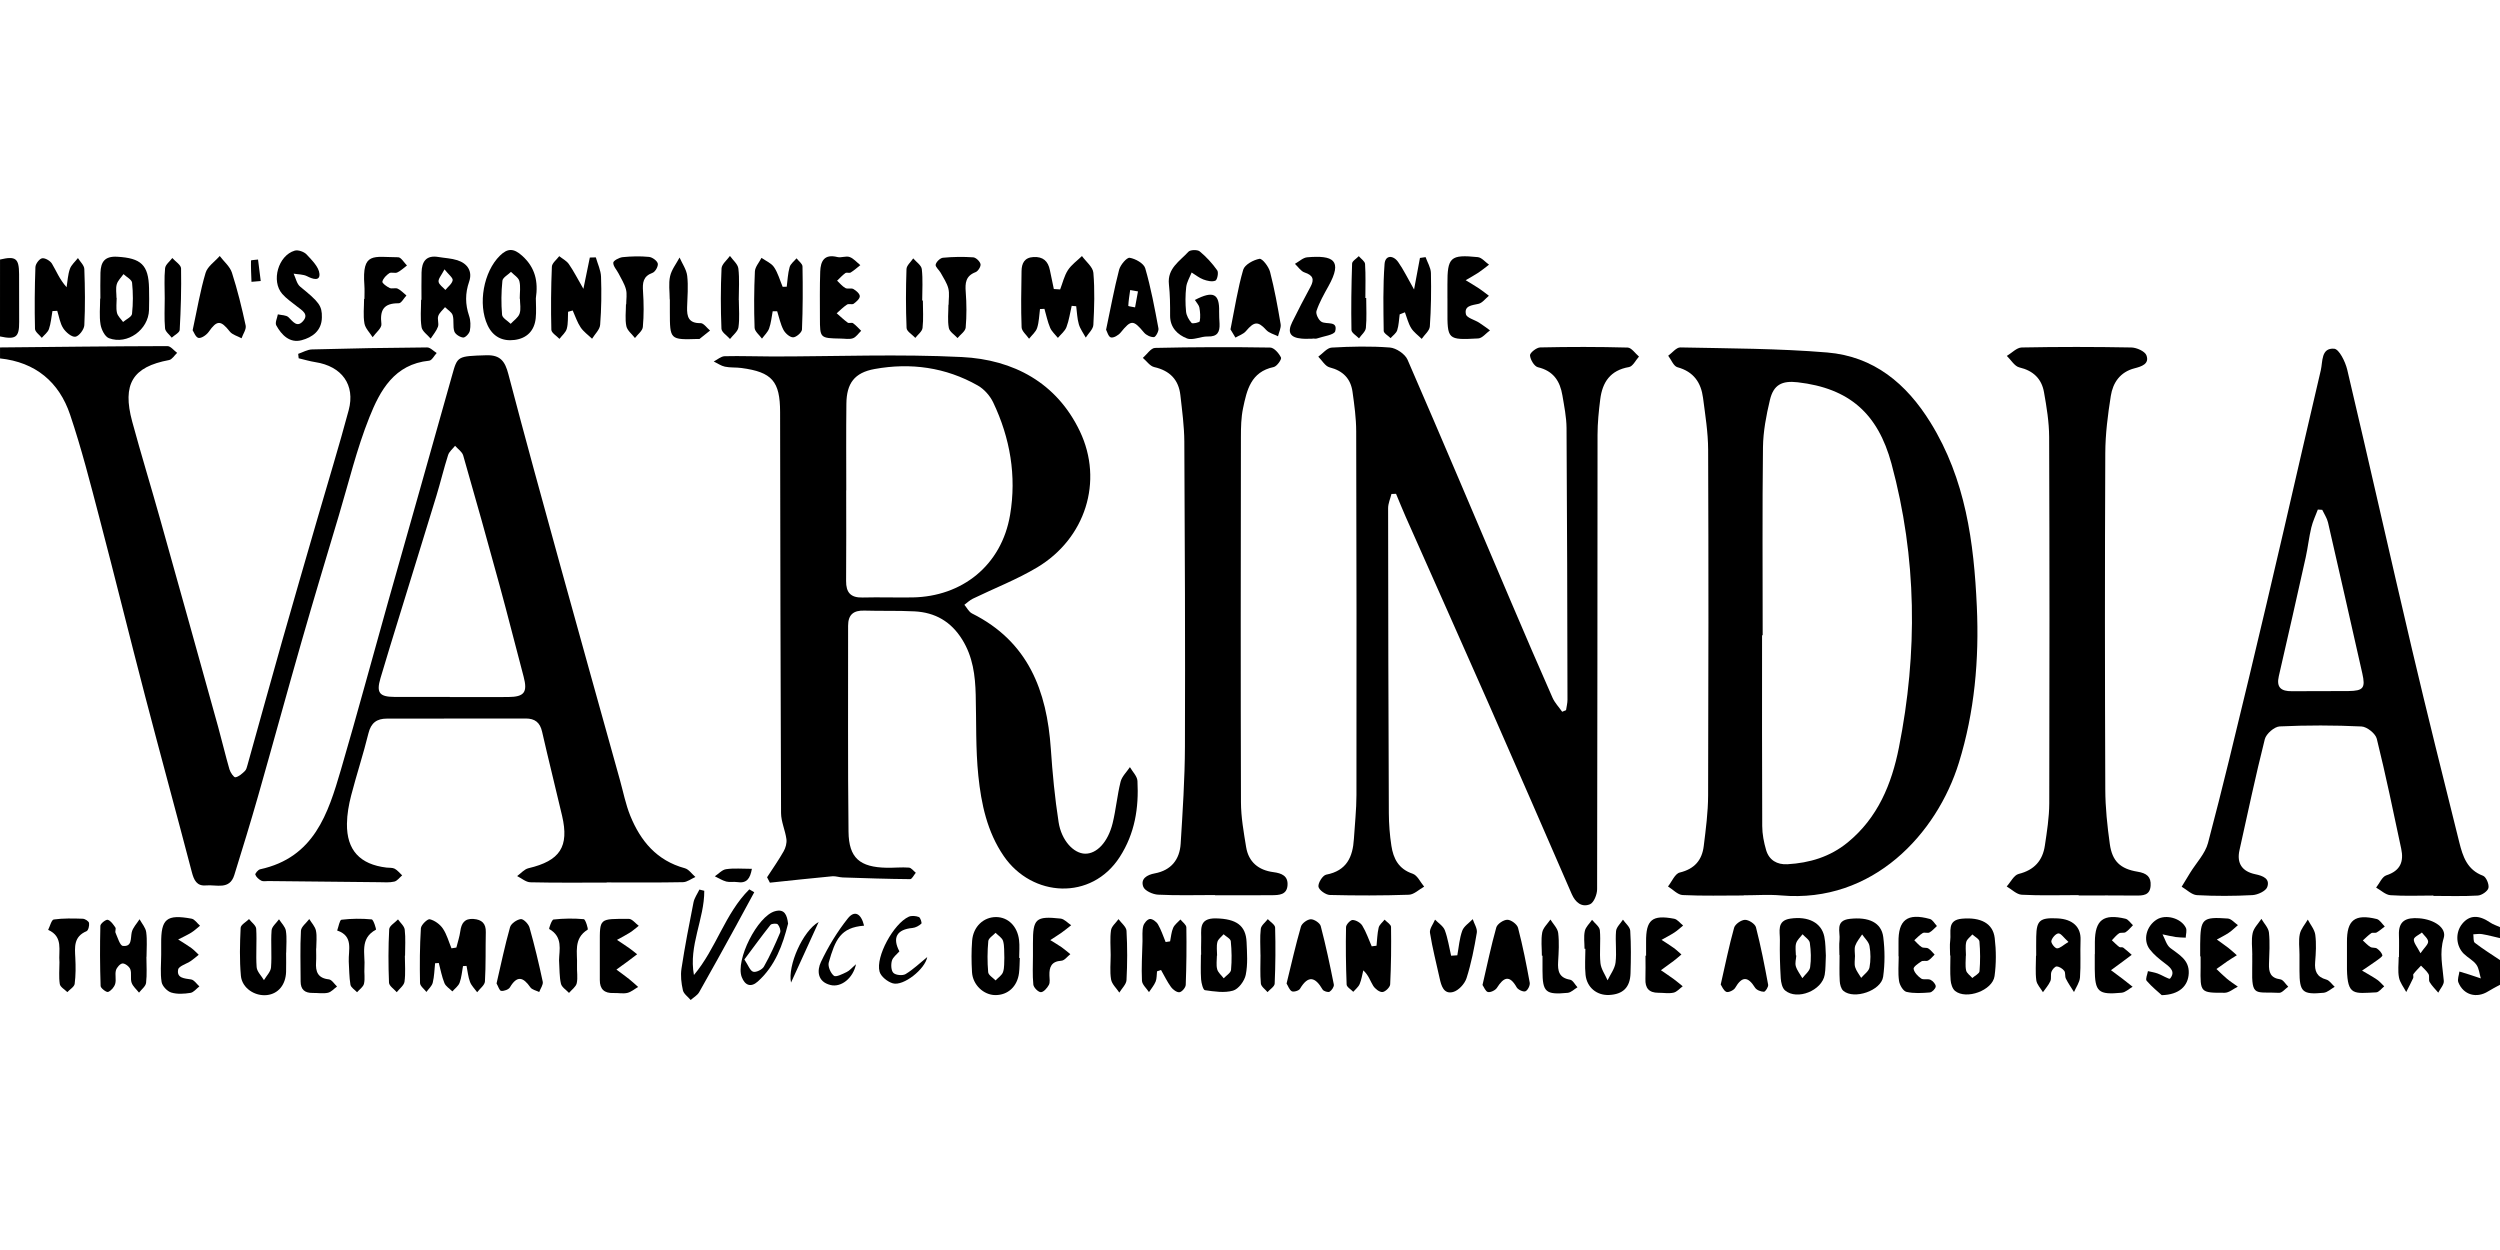
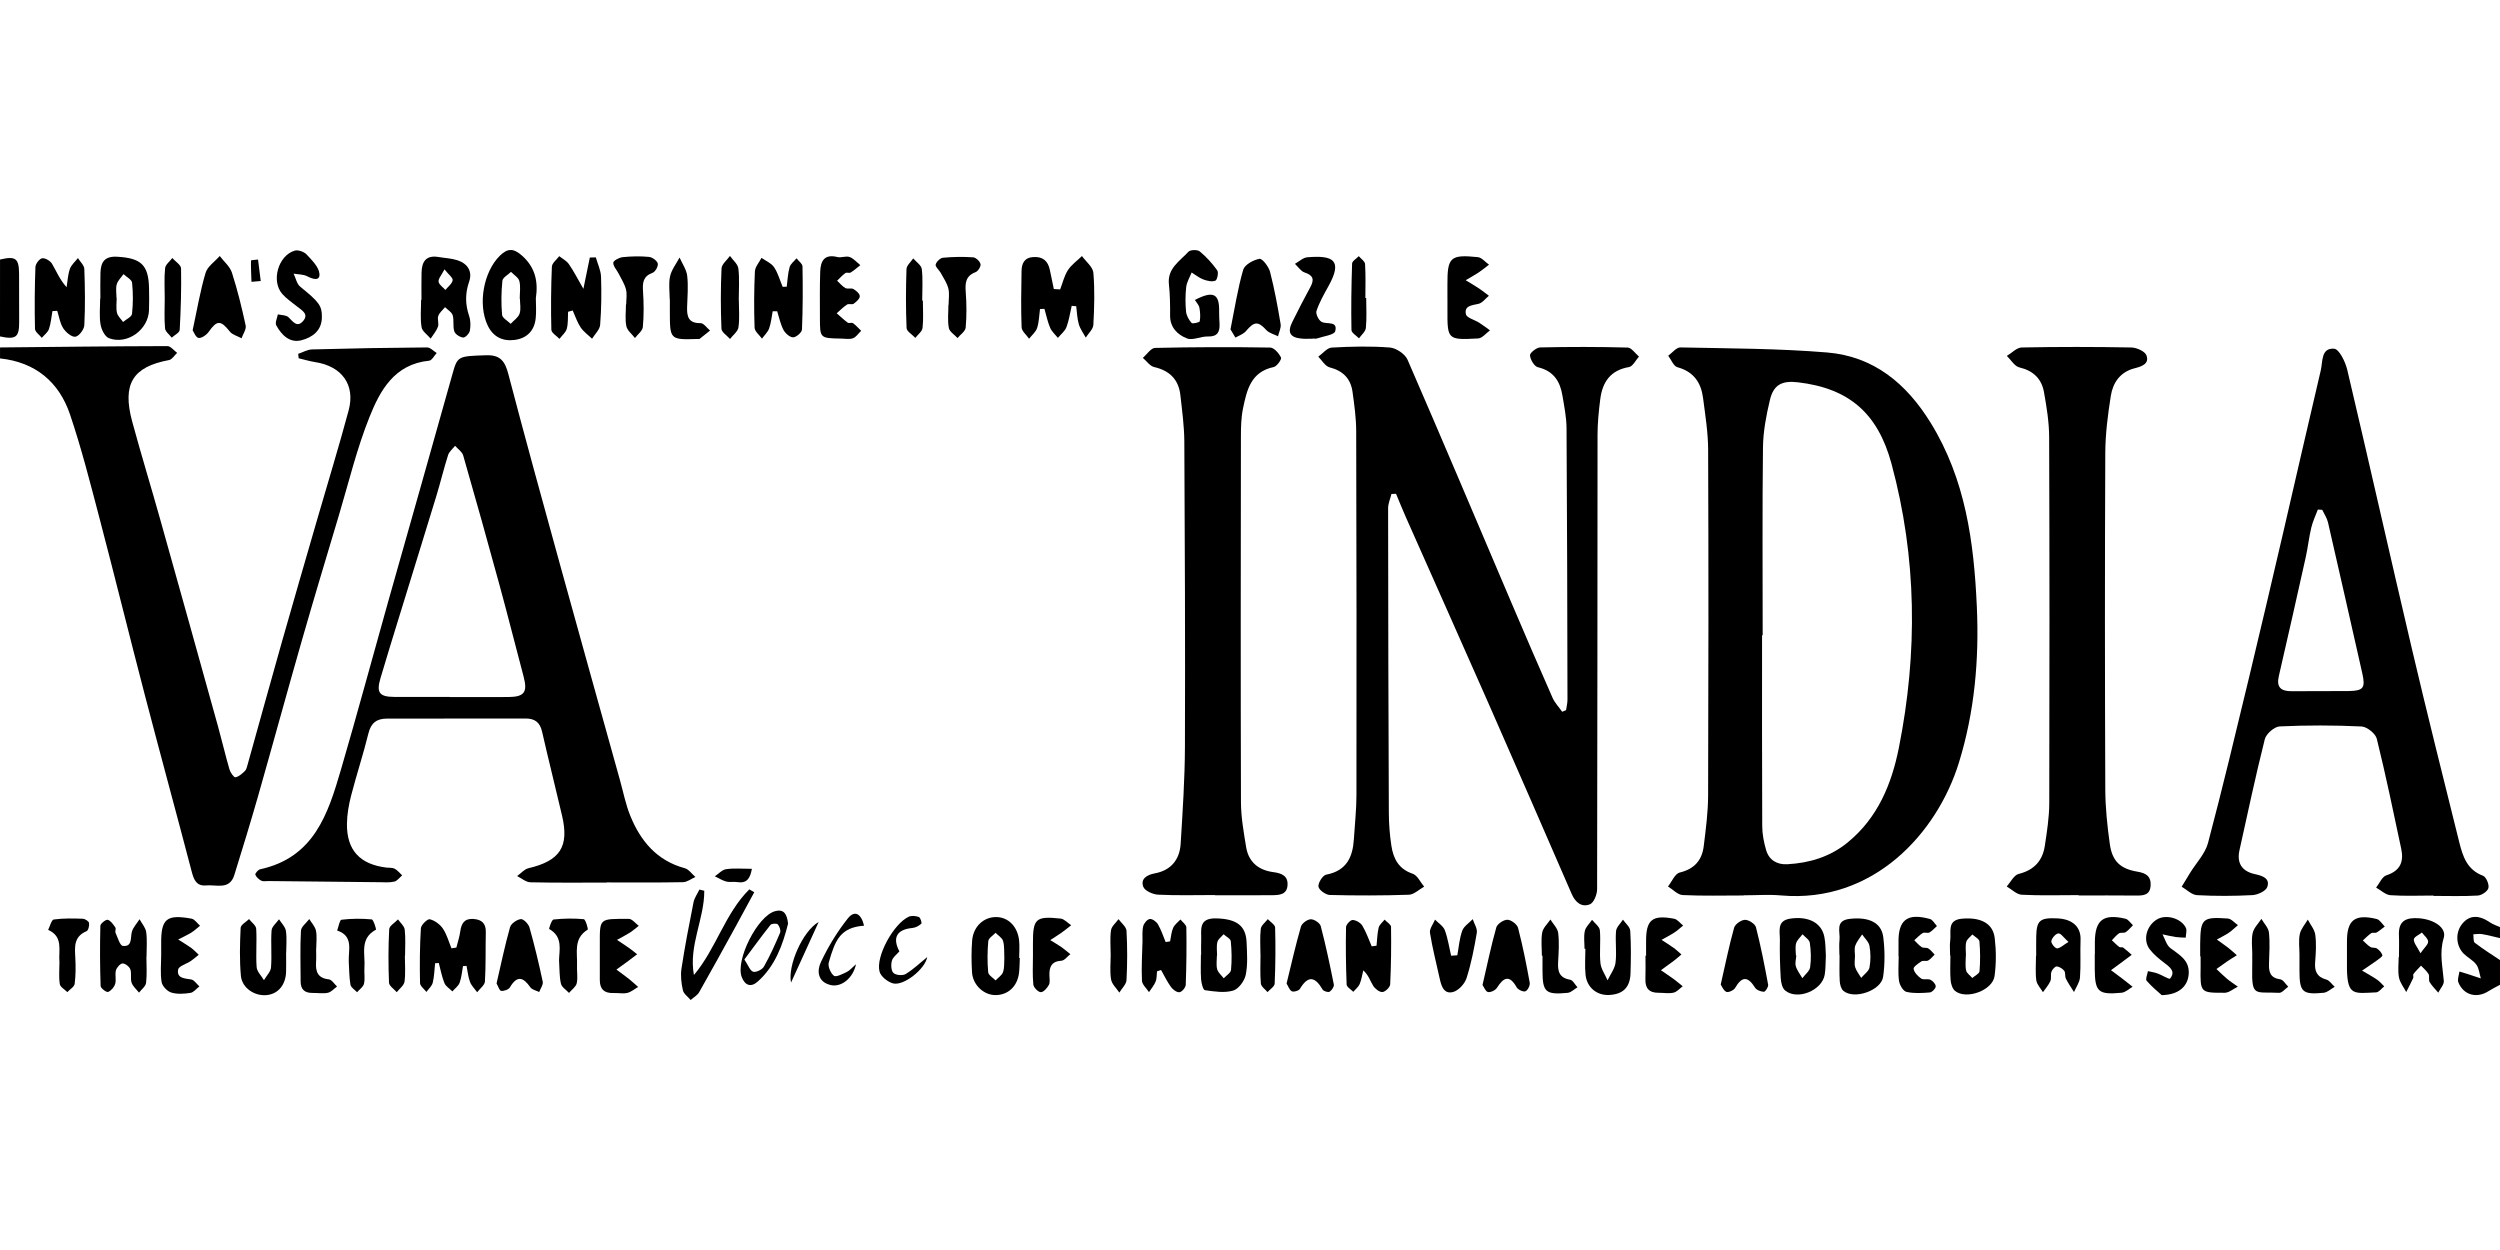
<svg xmlns="http://www.w3.org/2000/svg" fill="none" viewBox="0 0 200 100" height="100" width="200">
  <path fill="black" d="M0.002 27.796C4.466 27.752 8.929 27.699 13.393 27.688C13.653 27.688 13.913 28.042 14.171 28.229C13.957 28.426 13.768 28.758 13.526 28.804C10.615 29.347 9.76 30.712 10.577 33.73C11.286 36.345 12.084 38.938 12.815 41.547C14.371 47.081 15.913 52.619 17.453 58.157C17.766 59.284 18.031 60.427 18.357 61.55C18.431 61.801 18.706 62.203 18.831 62.183C19.106 62.139 19.366 61.895 19.588 61.684C19.711 61.568 19.755 61.359 19.804 61.185C20.722 57.909 21.622 54.627 22.551 51.355C23.488 48.047 24.453 44.746 25.408 41.443C26.239 38.569 27.122 35.705 27.895 32.815C28.439 30.782 27.342 29.299 25.226 28.971C24.777 28.901 24.337 28.767 23.893 28.662C23.88 28.543 23.866 28.426 23.855 28.308C24.224 28.185 24.591 27.963 24.962 27.954C28.028 27.87 31.097 27.816 34.166 27.794C34.422 27.791 34.679 28.084 34.935 28.24C34.735 28.453 34.553 28.833 34.333 28.855C31.542 29.134 30.404 31.246 29.553 33.376C28.537 35.914 27.897 38.602 27.11 41.228C26.115 44.557 25.111 47.885 24.153 51.225C22.962 55.377 21.828 59.541 20.644 63.695C20.042 65.807 19.395 67.906 18.744 70.005C18.366 71.222 17.304 70.756 16.486 70.833C15.74 70.904 15.515 70.409 15.346 69.765C14.115 65.055 12.829 60.361 11.6 55.654C10.362 50.909 9.191 46.147 7.946 41.404C7.222 38.644 6.517 35.87 5.606 33.169C4.731 30.571 2.851 28.976 0.002 28.673C0.002 28.383 0.002 28.09 0.002 27.796Z" />
  <path fill="black" d="M200 78.782C199.682 78.956 199.355 79.117 199.049 79.31C198.129 79.888 197.078 79.602 196.671 78.594C196.573 78.352 196.72 78.016 196.753 77.723C197.006 77.8 197.262 77.875 197.515 77.956C197.833 78.059 198.151 78.167 198.466 78.273C198.355 77.901 198.324 77.473 198.109 77.174C197.86 76.827 197.429 76.618 197.113 76.31C196.462 75.675 196.413 74.594 196.978 73.904C197.553 73.198 198.298 73.174 199.209 73.798C199.444 73.961 199.733 74.046 199.998 74.169C199.998 74.462 199.998 74.756 199.998 75.049C199.518 74.939 199.04 74.811 198.555 74.728C198.333 74.69 198.095 74.737 197.864 74.745C197.9 74.976 197.849 75.317 197.984 75.422C198.629 75.919 199.322 76.352 200 76.807C200 77.464 200 78.123 200 78.782Z" />
  <path fill="black" d="M0.002 20.763C1.258 20.469 1.52 20.664 1.527 21.928C1.533 23.203 1.524 24.477 1.533 25.75C1.542 26.98 1.271 27.189 0 26.915C0.002 24.866 0.002 22.816 0.002 20.763Z" />
-   <path fill="black" d="M61.366 70.181C61.813 69.491 62.288 68.816 62.693 68.102C62.853 67.82 62.955 67.44 62.913 67.128C62.819 66.427 62.488 65.739 62.484 65.045C62.437 54.353 62.426 43.661 62.408 32.971C62.404 30.503 61.771 29.769 59.32 29.44C58.882 29.38 58.424 29.424 57.995 29.334C57.682 29.268 57.397 29.062 57.1 28.919C57.391 28.772 57.68 28.503 57.973 28.497C59.266 28.464 60.564 28.519 61.857 28.519C66.888 28.517 71.931 28.312 76.951 28.563C81.086 28.769 84.541 30.624 86.39 34.503C88.299 38.507 86.828 43.09 82.97 45.395C81.339 46.369 79.539 47.063 77.822 47.898C77.577 48.017 77.373 48.219 77.15 48.384C77.353 48.619 77.506 48.949 77.764 49.078C82.266 51.327 83.748 55.267 84.066 59.904C84.199 61.867 84.386 63.831 84.688 65.772C84.917 67.251 85.899 68.278 86.806 68.295C87.735 68.313 88.635 67.381 89.01 65.858C89.279 64.763 89.375 63.627 89.648 62.535C89.755 62.113 90.135 61.757 90.393 61.37C90.604 61.739 90.977 62.098 90.997 62.478C91.11 64.627 90.795 66.671 89.579 68.559C87.319 72.073 82.573 71.796 80.299 68.484C78.968 66.543 78.499 64.306 78.266 62.054C78.046 59.913 78.113 57.744 78.057 55.586C78.017 54.036 77.833 52.542 76.977 51.164C76.082 49.724 74.813 48.993 73.157 48.909C71.828 48.841 70.493 48.889 69.159 48.848C68.282 48.819 67.848 49.169 67.848 50.061C67.857 55.553 67.817 61.045 67.882 66.537C67.906 68.647 68.788 69.381 70.942 69.42C71.533 69.431 72.128 69.365 72.715 69.409C72.908 69.425 73.082 69.677 73.264 69.82C73.113 69.998 72.959 70.335 72.811 70.332C71.013 70.317 69.215 70.255 67.419 70.196C67.139 70.187 66.855 70.077 66.582 70.102C64.917 70.258 63.255 70.44 61.591 70.614C61.517 70.466 61.442 70.324 61.366 70.181ZM67.702 39.224C67.7 39.224 67.697 39.224 67.695 39.224C67.695 41.641 67.711 44.059 67.688 46.476C67.68 47.393 68.044 47.826 69.006 47.801C70.34 47.766 71.673 47.815 73.006 47.793C76.942 47.729 80.122 45.257 80.808 41.184C81.33 38.081 80.815 35.046 79.455 32.193C79.202 31.662 78.733 31.13 78.222 30.84C75.653 29.383 72.857 28.998 69.968 29.521C68.353 29.813 67.726 30.668 67.711 32.303C67.684 34.609 67.702 36.916 67.702 39.224Z" />
  <path fill="black" d="M139.496 71.638C137.867 71.638 136.238 71.684 134.614 71.605C134.212 71.585 133.832 71.156 133.44 70.917C133.749 70.53 133.996 69.895 134.378 69.803C135.574 69.515 136.165 68.798 136.3 67.68C136.465 66.337 136.645 64.987 136.649 63.64C136.68 54.419 136.687 45.195 136.651 35.973C136.647 34.591 136.42 33.206 136.243 31.831C136.085 30.613 135.498 29.734 134.196 29.378C133.887 29.295 133.698 28.776 133.456 28.459C133.78 28.227 134.109 27.787 134.429 27.794C138.345 27.877 142.271 27.875 146.169 28.198C149.902 28.508 152.509 30.683 154.44 33.804C157.249 38.343 157.916 43.391 158.147 48.531C158.338 52.753 157.969 56.955 156.711 61.018C154.962 66.673 149.847 72.282 142.491 71.635C141.5 71.548 140.494 71.624 139.496 71.624C139.496 71.624 139.496 71.631 139.496 71.638ZM141.014 50.823C140.998 50.823 140.983 50.823 140.965 50.823C140.965 55.911 140.954 60.996 140.978 66.084C140.98 66.728 141.109 67.392 141.291 68.011C141.527 68.809 142.165 69.187 142.994 69.139C144.767 69.038 146.403 68.548 147.805 67.403C150.229 65.427 151.334 62.713 151.911 59.814C153.425 52.21 153.356 44.623 151.318 37.094C150.229 33.075 147.936 31.057 143.816 30.582C142.551 30.437 141.883 30.782 141.594 31.995C141.298 33.235 141.054 34.516 141.038 35.782C140.978 40.795 141.014 45.81 141.014 50.823Z" />
  <path fill="black" d="M125.283 56.814C125.323 56.537 125.398 56.258 125.398 55.981C125.383 48.733 125.372 41.483 125.323 34.235C125.316 33.365 125.136 32.492 124.992 31.629C124.803 30.499 124.278 29.673 123.032 29.378C122.743 29.31 122.423 28.769 122.4 28.429C122.387 28.227 122.92 27.8 123.216 27.794C125.547 27.743 127.88 27.741 130.212 27.805C130.52 27.813 130.816 28.273 131.118 28.526C130.854 28.816 130.627 29.312 130.32 29.365C128.816 29.622 128.192 30.585 128.02 31.939C127.9 32.881 127.805 33.833 127.803 34.78C127.789 46.898 127.8 59.019 127.769 71.137C127.769 71.556 127.509 72.216 127.194 72.343C126.534 72.611 126.027 72.189 125.738 71.523C123.52 66.418 121.3 61.315 119.058 56.221C116.874 51.261 114.658 46.316 112.463 41.362C112.192 40.749 111.943 40.125 111.683 39.505C111.561 39.51 111.438 39.514 111.316 39.518C111.223 39.899 111.049 40.277 111.049 40.657C111.054 48.784 111.072 56.913 111.107 65.04C111.112 65.917 111.178 66.801 111.312 67.667C111.469 68.682 111.881 69.519 113.012 69.897C113.392 70.025 113.629 70.574 113.932 70.932C113.525 71.156 113.125 71.563 112.712 71.579C110.605 71.651 108.494 71.651 106.387 71.598C106.058 71.59 105.51 71.196 105.476 70.93C105.438 70.627 105.818 70.025 106.098 69.972C107.741 69.658 108.223 68.554 108.312 67.113C108.383 65.946 108.516 64.777 108.516 63.61C108.527 53.907 108.525 44.204 108.496 34.501C108.494 33.446 108.347 32.387 108.201 31.341C108.054 30.295 107.445 29.662 106.37 29.389C106.016 29.299 105.761 28.831 105.463 28.534C105.818 28.279 106.165 27.829 106.534 27.807C108.083 27.719 109.647 27.682 111.189 27.802C111.694 27.842 112.403 28.319 112.601 28.772C115.405 35.218 118.134 41.694 120.889 48.16C121.98 50.72 123.078 53.276 124.203 55.821C124.383 56.227 124.714 56.568 124.974 56.94C125.078 56.898 125.18 56.856 125.283 56.814Z" />
  <path fill="black" d="M48.533 70.607C46.498 70.607 44.462 70.631 42.427 70.583C42.071 70.574 41.722 70.26 41.371 70.086C41.671 69.871 41.942 69.537 42.276 69.458C44.802 68.862 45.544 67.746 44.967 65.262C44.442 63.016 43.878 60.781 43.367 58.533C43.2 57.799 42.795 57.478 42.053 57.48C38.351 57.489 34.651 57.485 30.949 57.489C30.142 57.489 29.68 57.83 29.476 58.663C29.067 60.333 28.524 61.968 28.093 63.634C27.902 64.372 27.765 65.144 27.756 65.902C27.731 68.014 28.798 69.154 30.92 69.407C31.14 69.434 31.391 69.401 31.573 69.497C31.802 69.62 31.976 69.847 32.173 70.029C31.965 70.203 31.78 70.473 31.544 70.528C31.158 70.618 30.736 70.581 30.331 70.576C27.371 70.548 24.411 70.515 21.451 70.484C21.267 70.482 21.051 70.532 20.905 70.456C20.707 70.352 20.5 70.17 20.427 69.974C20.393 69.884 20.647 69.579 20.809 69.543C25.133 68.605 26.244 65.097 27.273 61.579C28.58 57.118 29.785 52.628 31.047 48.153C32.753 42.099 34.487 36.048 36.178 29.989C36.598 28.488 36.589 28.493 38.907 28.42C40.042 28.385 40.404 28.921 40.667 29.923C42.011 35.057 43.424 40.173 44.835 45.29C46.411 51.002 48.009 56.707 49.598 62.414C49.862 63.366 50.053 64.348 50.422 65.26C51.242 67.275 52.538 68.847 54.784 69.458C55.109 69.546 55.351 69.919 55.633 70.159C55.302 70.304 54.973 70.568 54.64 70.574C52.604 70.614 50.569 70.594 48.533 70.594C48.533 70.598 48.533 70.603 48.533 70.607ZM35.987 55.753C35.987 55.757 35.987 55.76 35.987 55.764C37.542 55.764 39.098 55.773 40.653 55.762C41.953 55.753 42.22 55.377 41.889 54.129C41.24 51.687 40.627 49.239 39.96 46.802C39.016 43.34 38.047 39.886 37.056 36.437C36.971 36.143 36.629 35.919 36.407 35.664C36.215 35.908 35.938 36.123 35.849 36.4C35.504 37.481 35.242 38.587 34.911 39.67C33.929 42.89 32.929 46.103 31.94 49.32C31.433 50.966 30.924 52.61 30.436 54.263C30.096 55.412 30.347 55.746 31.542 55.753C33.025 55.76 34.504 55.753 35.987 55.753Z" />
  <path fill="black" d="M194.674 71.644C193.527 71.644 192.374 71.697 191.234 71.616C190.841 71.587 190.47 71.22 190.09 71.007C190.358 70.669 190.565 70.137 190.91 70.025C192.041 69.658 192.316 68.921 192.096 67.893C191.47 64.957 190.865 62.016 190.143 59.102C190.041 58.685 189.358 58.14 188.923 58.118C186.743 58.014 184.554 58.012 182.374 58.113C181.95 58.133 181.292 58.707 181.185 59.133C180.443 62.076 179.819 65.049 179.159 68.012C178.921 69.078 179.379 69.719 180.427 69.939C181.032 70.064 181.621 70.293 181.379 70.965C181.263 71.288 180.616 71.587 180.194 71.609C178.719 71.688 177.232 71.693 175.756 71.612C175.336 71.587 174.941 71.174 174.534 70.937C174.761 70.565 174.985 70.192 175.212 69.823C175.699 69.031 176.412 68.297 176.641 67.438C177.803 63.051 178.856 58.634 179.919 54.221C180.87 50.272 181.792 46.314 182.714 42.356C183.701 38.112 184.661 33.864 185.663 29.624C185.827 28.934 185.674 27.816 186.732 27.897C187.13 27.928 187.627 28.939 187.778 29.574C189.536 37.02 191.207 44.485 192.958 51.933C194.174 57.1 195.465 62.252 196.747 67.403C197.023 68.508 197.367 69.585 198.641 70.06C198.892 70.154 199.141 70.741 199.076 71.036C199.021 71.295 198.538 71.627 198.227 71.644C197.047 71.715 195.861 71.673 194.674 71.673C194.674 71.666 194.674 71.655 194.674 71.644ZM185.779 40.786C185.661 40.78 185.545 40.773 185.427 40.765C185.247 41.246 185.021 41.714 184.903 42.209C184.716 42.989 184.632 43.793 184.459 44.578C183.752 47.751 183.039 50.925 182.305 54.094C182.096 54.999 182.492 55.305 183.341 55.296C184.856 55.283 186.374 55.3 187.89 55.283C189.074 55.269 189.245 55.03 188.987 53.883C188.074 49.854 187.17 45.822 186.241 41.797C186.159 41.446 185.936 41.123 185.779 40.786Z" />
  <path fill="black" d="M97.204 71.603C95.686 71.603 94.166 71.649 92.65 71.574C92.228 71.554 91.584 71.266 91.464 70.945C91.222 70.304 91.757 69.987 92.379 69.871C93.701 69.625 94.373 68.757 94.453 67.497C94.613 64.906 94.786 62.311 94.795 59.715C94.822 51.586 94.79 43.457 94.746 35.327C94.739 34.088 94.568 32.846 94.43 31.611C94.29 30.376 93.588 29.651 92.339 29.367C91.997 29.29 91.731 28.886 91.428 28.631C91.753 28.352 92.073 27.84 92.406 27.833C95.475 27.763 98.546 27.754 101.615 27.805C101.924 27.809 102.319 28.266 102.481 28.605C102.548 28.743 102.15 29.31 101.897 29.363C100.061 29.747 99.746 31.218 99.444 32.659C99.288 33.404 99.273 34.189 99.273 34.956C99.259 44.696 99.248 54.438 99.277 64.179C99.281 65.374 99.497 66.579 99.69 67.765C99.886 68.959 100.677 69.616 101.875 69.772C102.533 69.858 103.061 70.069 103.001 70.836C102.941 71.592 102.321 71.609 101.757 71.616C100.239 71.629 98.722 71.62 97.204 71.62C97.204 71.614 97.204 71.607 97.204 71.603Z" />
  <path fill="black" d="M166.289 71.609C164.772 71.609 163.252 71.658 161.741 71.579C161.327 71.557 160.936 71.148 160.536 70.917C160.852 70.57 161.112 70.009 161.492 69.915C162.745 69.605 163.412 68.845 163.589 67.649C163.756 66.53 163.936 65.399 163.941 64.273C163.965 54.5 163.965 44.727 163.932 34.954C163.927 33.756 163.729 32.55 163.518 31.367C163.329 30.306 162.667 29.655 161.547 29.392C161.163 29.301 160.878 28.791 160.547 28.473C160.945 28.238 161.336 27.807 161.738 27.798C164.661 27.741 167.587 27.743 170.509 27.798C170.929 27.807 171.587 28.099 171.712 28.42C171.978 29.115 171.32 29.321 170.763 29.464C169.607 29.761 169.032 30.618 168.865 31.671C168.625 33.182 168.429 34.721 168.423 36.248C168.383 45.217 168.389 54.184 168.423 63.153C168.427 64.61 168.583 66.076 168.785 67.522C168.976 68.895 169.623 69.51 171.009 69.737C171.723 69.853 172.103 70.137 172.049 70.864C171.994 71.633 171.445 71.651 170.847 71.644C169.329 71.627 167.814 71.638 166.296 71.638C166.289 71.627 166.289 71.618 166.289 71.609Z" />
  <path fill="black" d="M84.812 23.154C85.012 22.635 85.137 22.071 85.432 21.613C85.715 21.178 86.175 20.855 86.557 20.484C86.877 20.93 87.43 21.354 87.47 21.825C87.588 23.207 87.543 24.607 87.468 25.994C87.448 26.341 87.072 26.67 86.861 27.007C86.67 26.653 86.415 26.317 86.306 25.941C86.172 25.479 86.161 24.98 86.097 24.499C85.977 24.488 85.857 24.479 85.735 24.468C85.601 25.038 85.523 25.627 85.317 26.169C85.192 26.495 84.868 26.747 84.632 27.031C84.419 26.763 84.139 26.523 84.01 26.22C83.806 25.739 83.701 25.213 83.555 24.708C83.437 24.712 83.319 24.717 83.199 24.723C83.13 25.229 83.126 25.756 82.97 26.235C82.866 26.558 82.548 26.813 82.326 27.099C82.117 26.794 81.739 26.495 81.728 26.18C81.67 24.681 81.699 23.178 81.724 21.677C81.735 21.079 81.944 20.605 82.675 20.563C83.448 20.519 83.846 20.893 83.99 21.605C84.093 22.11 84.199 22.616 84.306 23.121C84.475 23.134 84.644 23.145 84.812 23.154Z" />
  <path fill="black" d="M34.807 77.06C34.751 77.578 34.744 78.11 34.62 78.613C34.553 78.886 34.289 79.11 34.113 79.356C33.935 79.119 33.607 78.884 33.602 78.642C33.573 77.183 33.58 75.717 33.671 74.26C33.689 73.989 34.207 73.495 34.382 73.539C34.778 73.638 35.2 73.945 35.431 74.288C35.747 74.756 35.898 75.334 36.118 75.866C36.249 75.846 36.378 75.827 36.509 75.805C36.618 75.37 36.764 74.941 36.824 74.499C36.911 73.864 37.16 73.464 37.88 73.517C38.544 73.565 38.882 73.877 38.864 74.57C38.835 75.886 38.873 77.202 38.795 78.514C38.778 78.813 38.391 79.09 38.173 79.378C37.978 79.106 37.715 78.857 37.602 78.556C37.449 78.15 37.411 77.701 37.324 77.273C37.229 77.277 37.135 77.284 37.04 77.288C36.955 77.734 36.924 78.198 36.769 78.618C36.671 78.884 36.389 79.084 36.189 79.312C35.971 79.092 35.664 78.91 35.555 78.648C35.347 78.136 35.247 77.578 35.104 77.04C35.007 77.049 34.907 77.053 34.807 77.06Z" />
  <path fill="black" d="M47.666 20.59C47.812 21.108 48.066 21.622 48.083 22.143C48.128 23.422 48.112 24.71 48.012 25.985C47.981 26.372 47.59 26.73 47.366 27.099C47.055 26.798 46.681 26.537 46.448 26.187C46.175 25.778 46.021 25.291 45.817 24.838C45.692 24.873 45.57 24.908 45.446 24.943C45.419 25.396 45.461 25.869 45.343 26.297C45.261 26.598 44.959 26.842 44.755 27.11C44.528 26.868 44.115 26.631 44.108 26.383C44.066 24.701 44.079 23.016 44.15 21.335C44.161 21.047 44.535 20.772 44.739 20.493C45.001 20.702 45.328 20.866 45.51 21.13C45.89 21.677 46.192 22.277 46.672 23.106C46.888 22.058 47.037 21.33 47.186 20.603C47.346 20.596 47.506 20.594 47.666 20.59Z" />
  <path fill="black" d="M4.195 24.886C4.108 25.367 4.073 25.864 3.917 26.321C3.826 26.589 3.541 26.794 3.344 27.027C3.153 26.787 2.804 26.55 2.799 26.304C2.761 24.66 2.773 23.016 2.833 21.372C2.841 21.115 3.141 20.708 3.366 20.664C3.599 20.618 4.017 20.862 4.157 21.095C4.508 21.677 4.748 22.328 5.328 22.979C5.408 22.488 5.428 21.979 5.59 21.515C5.704 21.19 6.013 20.932 6.235 20.645C6.413 20.937 6.735 21.225 6.746 21.524C6.801 23.022 6.821 24.523 6.746 26.02C6.728 26.359 6.313 26.904 6.026 26.939C5.728 26.976 5.264 26.578 5.055 26.255C4.797 25.855 4.73 25.334 4.579 24.866C4.45 24.875 4.324 24.882 4.195 24.886Z" />
  <path fill="black" d="M42.868 23.864C42.868 24.37 42.915 24.921 42.857 25.462C42.752 26.457 42.152 27.071 41.159 27.196C40.188 27.319 39.432 26.93 39.006 26.018C38.215 24.326 38.684 21.735 39.995 20.451C40.606 19.853 41.088 19.842 41.775 20.462C42.826 21.409 43.066 22.526 42.868 23.864ZM41.595 23.897C41.59 23.897 41.584 23.897 41.579 23.897C41.579 23.425 41.661 22.93 41.548 22.486C41.477 22.203 41.112 21.992 40.879 21.748C40.639 21.985 40.219 22.203 40.192 22.462C40.099 23.363 40.088 24.282 40.166 25.185C40.188 25.442 40.615 25.666 40.855 25.906C41.101 25.638 41.457 25.407 41.566 25.093C41.69 24.73 41.595 24.297 41.595 23.897Z" />
  <path fill="black" d="M62.938 22.939C63.009 22.416 63.026 21.877 63.169 21.372C63.242 21.106 63.531 20.899 63.722 20.666C63.889 20.884 64.198 21.099 64.2 21.319C64.231 23 64.229 24.684 64.158 26.363C64.149 26.596 63.695 26.987 63.449 26.987C63.182 26.987 62.82 26.662 62.675 26.387C62.435 25.93 62.335 25.403 62.175 24.904C62.055 24.904 61.935 24.901 61.815 24.901C61.727 25.363 61.687 25.84 61.529 26.277C61.422 26.576 61.153 26.82 60.958 27.09C60.751 26.8 60.378 26.515 60.367 26.216C60.313 24.717 60.322 23.214 60.391 21.717C60.409 21.348 60.735 20.992 60.92 20.629C61.262 20.871 61.704 21.049 61.922 21.372C62.238 21.84 62.389 22.416 62.611 22.943C62.722 22.941 62.831 22.941 62.938 22.939Z" />
-   <path fill="black" d="M111.974 25.15C111.914 25.574 111.907 26.016 111.776 26.42C111.698 26.66 111.432 26.84 111.247 27.049C111.056 26.855 110.698 26.664 110.696 26.471C110.672 24.686 110.632 22.895 110.765 21.119C110.821 20.398 111.452 20.394 111.854 20.963C112.289 21.581 112.618 22.271 113.125 23.161C113.309 22.172 113.454 21.405 113.596 20.636C113.747 20.614 113.898 20.592 114.047 20.57C114.196 20.994 114.465 21.416 114.474 21.842C114.505 23.266 114.487 24.695 114.387 26.114C114.363 26.459 113.963 26.778 113.736 27.11C113.449 26.824 113.098 26.578 112.892 26.244C112.658 25.864 112.554 25.407 112.394 24.983C112.256 25.038 112.114 25.095 111.974 25.15Z" />
  <path fill="black" d="M33.719 23.985C33.719 23.255 33.706 22.526 33.724 21.798C33.744 20.935 34.084 20.39 35.084 20.561C35.586 20.647 36.108 20.664 36.588 20.818C37.413 21.082 37.812 21.719 37.532 22.528C37.206 23.469 37.215 24.346 37.528 25.273C37.653 25.64 37.659 26.079 37.588 26.462C37.546 26.682 37.221 27.02 37.053 27.003C36.792 26.978 36.421 26.741 36.346 26.512C36.213 26.112 36.335 25.631 36.215 25.222C36.139 24.967 35.815 24.787 35.602 24.572C35.415 24.805 35.155 25.011 35.062 25.275C34.97 25.534 35.128 25.88 35.037 26.137C34.915 26.479 34.655 26.774 34.453 27.088C34.199 26.785 33.777 26.506 33.724 26.17C33.61 25.457 33.688 24.717 33.688 23.987C33.697 23.985 33.708 23.985 33.719 23.985ZM35.559 21.548C35.315 22.023 35.055 22.297 35.086 22.535C35.117 22.774 35.437 22.976 35.63 23.196C35.837 22.941 36.164 22.704 36.213 22.422C36.246 22.227 35.893 21.97 35.559 21.548Z" />
  <path fill="black" d="M8.032 23.89C8.032 23.198 8.014 22.506 8.037 21.816C8.066 20.974 8.359 20.48 9.381 20.539C11.279 20.649 11.883 21.183 11.923 23.055C11.937 23.638 11.937 24.22 11.921 24.802C11.879 26.376 10.192 27.609 8.719 27.057C8.39 26.934 8.11 26.363 8.043 25.959C7.932 25.284 8.012 24.581 8.012 23.888C8.021 23.89 8.026 23.89 8.032 23.89ZM9.319 23.829C9.323 23.829 9.328 23.829 9.334 23.829C9.334 24.229 9.272 24.642 9.357 25.022C9.417 25.29 9.677 25.515 9.846 25.759C10.097 25.543 10.534 25.35 10.561 25.11C10.652 24.286 10.652 23.44 10.566 22.616C10.539 22.367 10.119 22.159 9.879 21.93C9.692 22.2 9.423 22.449 9.339 22.748C9.246 23.084 9.319 23.466 9.319 23.829Z" />
  <path fill="black" d="M95.591 23.998C97.064 23.225 97.566 23.502 97.53 24.921C97.522 25.249 97.55 25.576 97.564 25.904C97.59 26.548 97.408 26.943 96.628 26.919C96.068 26.901 95.424 27.253 94.962 27.075C94.217 26.787 93.604 26.209 93.608 25.253C93.613 24.416 93.604 23.572 93.513 22.739C93.375 21.467 94.388 20.891 95.077 20.137C95.224 19.977 95.797 19.961 95.977 20.111C96.506 20.548 96.984 21.069 97.379 21.629C97.502 21.803 97.382 22.392 97.23 22.453C96.964 22.563 96.568 22.469 96.266 22.357C95.93 22.231 95.639 21.99 95.331 21.799C95.179 22.185 94.944 22.563 94.897 22.961C94.822 23.609 94.822 24.277 94.884 24.926C94.915 25.247 95.108 25.59 95.328 25.836C95.406 25.924 95.964 25.792 95.979 25.704C96.044 25.348 96.015 24.965 95.951 24.605C95.917 24.414 95.742 24.244 95.591 23.998Z" />
  <path fill="black" d="M15.411 26.42C15.776 24.735 16.02 23.255 16.447 21.829C16.6 21.315 17.189 20.926 17.578 20.48C17.911 20.922 18.393 21.317 18.553 21.811C19 23.196 19.347 24.618 19.653 26.04C19.718 26.343 19.442 26.719 19.324 27.062C19.007 26.886 18.591 26.785 18.384 26.523C17.66 25.603 17.356 25.603 16.698 26.545C16.524 26.794 16.12 27.077 15.88 27.033C15.651 26.989 15.498 26.543 15.411 26.42Z" />
  <path fill="black" d="M110.123 75.657C110.174 75.172 110.181 74.677 110.294 74.207C110.352 73.972 110.603 73.783 110.767 73.572C110.947 73.765 111.281 73.959 111.283 74.154C111.305 75.686 111.29 77.22 111.214 78.75C111.203 78.978 110.825 79.347 110.596 79.363C110.354 79.38 110.005 79.103 109.854 78.862C109.616 78.486 109.505 78.033 109.063 77.629C108.97 77.996 108.919 78.38 108.772 78.725C108.672 78.96 108.436 79.141 108.261 79.345C108.076 79.152 107.736 78.963 107.73 78.76C107.67 77.231 107.652 75.697 107.683 74.165C107.687 73.961 108.036 73.592 108.212 73.598C108.483 73.609 108.845 73.82 108.987 74.055C109.299 74.57 109.494 75.152 109.736 75.706C109.863 75.69 109.992 75.673 110.123 75.657Z" />
  <path fill="black" d="M98.439 26.35C98.785 24.633 99.021 23.079 99.456 21.581C99.574 21.176 100.272 20.792 100.758 20.706C100.983 20.666 101.498 21.335 101.605 21.752C101.961 23.126 102.214 24.526 102.45 25.926C102.501 26.231 102.316 26.576 102.241 26.904C101.925 26.741 101.53 26.649 101.305 26.405C100.645 25.686 100.341 25.699 99.672 26.493C99.472 26.73 99.118 26.84 98.836 27.009C98.676 26.743 98.516 26.477 98.439 26.35Z" />
  <path fill="black" d="M92.562 77.706C92.528 77.983 92.551 78.279 92.451 78.528C92.328 78.829 92.102 79.09 91.919 79.369C91.722 79.066 91.373 78.772 91.357 78.459C91.306 77.404 91.375 76.345 91.4 75.286C91.408 74.886 91.362 74.468 91.46 74.088C91.517 73.857 91.784 73.543 91.986 73.519C92.188 73.495 92.515 73.737 92.637 73.948C92.893 74.389 93.053 74.888 93.251 75.363C93.371 75.345 93.491 75.326 93.608 75.308C93.684 74.945 93.706 74.558 93.853 74.227C93.966 73.969 94.235 73.778 94.435 73.559C94.602 73.769 94.906 73.978 94.908 74.194C94.933 75.725 94.917 77.26 94.859 78.789C94.851 79.004 94.557 79.352 94.359 79.378C94.153 79.407 93.833 79.171 93.684 78.967C93.375 78.541 93.146 78.059 92.884 77.6C92.775 77.635 92.668 77.671 92.562 77.706Z" />
-   <path fill="black" d="M88.487 26.378C88.852 24.651 89.134 23.1 89.529 21.579C89.629 21.192 90.143 20.585 90.376 20.623C90.838 20.698 91.507 21.076 91.618 21.46C92.076 23.036 92.374 24.658 92.676 26.273C92.716 26.491 92.456 26.961 92.318 26.97C92.054 26.983 91.696 26.814 91.521 26.603C90.661 25.572 90.492 25.57 89.654 26.601C89.478 26.818 89.09 27.049 88.872 26.994C88.669 26.943 88.565 26.517 88.487 26.378ZM91.038 23.313C90.829 23.275 90.623 23.24 90.414 23.203C90.354 23.627 90.285 24.049 90.263 24.473C90.261 24.502 90.616 24.55 90.805 24.59C90.883 24.165 90.961 23.739 91.038 23.313Z" />
  <path fill="black" d="M96.092 76.374C96.092 76.009 96.076 75.642 96.094 75.277C96.134 74.448 95.81 73.433 97.299 73.471C98.894 73.51 99.67 74.031 99.727 75.371C99.763 76.246 99.832 77.149 99.658 77.993C99.558 78.479 99.081 79.125 98.643 79.25C97.95 79.45 97.138 79.321 96.394 79.215C96.247 79.195 96.11 78.655 96.087 78.347C96.041 77.692 96.074 77.031 96.074 76.374C96.079 76.374 96.085 76.374 96.092 76.374ZM97.367 76.448C97.363 76.448 97.356 76.448 97.352 76.448C97.352 76.813 97.283 77.196 97.374 77.538C97.445 77.807 97.716 78.024 97.898 78.264C98.103 78.04 98.461 77.831 98.483 77.589C98.552 76.831 98.538 76.057 98.463 75.299C98.443 75.097 98.087 74.925 97.887 74.741C97.714 74.945 97.45 75.128 97.392 75.358C97.305 75.703 97.367 76.084 97.367 76.448Z" />
  <path fill="black" d="M115.794 23.868C115.794 23.501 115.796 23.137 115.794 22.77C115.785 20.578 116.019 20.346 118.223 20.57C118.541 20.603 118.823 20.965 119.121 21.174C118.843 21.385 118.574 21.611 118.285 21.803C117.952 22.022 117.599 22.214 117.254 22.416C117.612 22.636 117.974 22.846 118.323 23.077C118.596 23.258 118.85 23.466 119.112 23.662C118.836 23.886 118.587 24.238 118.276 24.308C117.743 24.427 117.119 24.457 117.276 25.145C117.343 25.431 117.967 25.583 118.325 25.811C118.625 26.002 118.91 26.222 119.199 26.429C118.885 26.653 118.583 27.057 118.259 27.075C115.794 27.209 115.785 27.178 115.796 24.747C115.799 24.455 115.796 24.161 115.796 23.868C115.799 23.868 115.796 23.868 115.794 23.868Z" />
  <path fill="black" d="M25.75 25.392C25.739 26.462 24.977 26.994 24.123 27.218C23.179 27.468 22.521 26.798 22.101 26.027C21.988 25.816 22.177 25.444 22.228 25.148C22.519 25.218 22.897 25.2 23.081 25.381C23.437 25.726 23.761 26.227 24.232 25.701C24.75 25.128 24.143 24.822 23.748 24.506C23.348 24.185 22.912 23.893 22.579 23.512C21.677 22.482 22.257 20.438 23.579 20.051C23.85 19.972 24.328 20.141 24.53 20.359C24.957 20.818 25.514 21.365 25.557 21.91C25.601 22.51 25.023 22.334 24.574 22.102C24.261 21.939 23.854 21.956 23.49 21.893C23.659 22.244 23.739 22.706 24.014 22.932C25.523 24.159 25.77 24.457 25.75 25.392Z" />
  <path fill="black" d="M11.713 76.547C11.713 77.242 11.769 77.943 11.686 78.629C11.653 78.908 11.32 79.151 11.122 79.411C10.918 79.149 10.631 78.914 10.529 78.618C10.415 78.286 10.544 77.873 10.426 77.545C10.349 77.33 10.015 77.068 9.806 77.077C9.615 77.084 9.338 77.4 9.275 77.626C9.182 77.967 9.313 78.371 9.215 78.708C9.14 78.967 8.891 79.261 8.646 79.356C8.518 79.404 8.055 79.059 8.049 78.881C7.995 77.277 7.989 75.67 8.029 74.066C8.033 73.888 8.473 73.543 8.622 73.585C8.866 73.655 9.062 73.96 9.229 74.2C9.298 74.299 9.189 74.506 9.244 74.626C9.415 75.002 9.595 75.648 9.829 75.672C10.573 75.752 10.433 75.092 10.537 74.596C10.617 74.218 10.946 73.888 11.164 73.539C11.351 73.884 11.649 74.211 11.697 74.574C11.784 75.22 11.722 75.888 11.722 76.545C11.72 76.547 11.717 76.547 11.713 76.547Z" />
  <path fill="black" d="M81.585 76.638C81.565 77.04 81.57 77.444 81.521 77.842C81.387 78.923 80.63 79.615 79.621 79.607C78.687 79.598 77.821 78.787 77.761 77.778C77.712 76.941 77.705 76.095 77.77 75.257C77.856 74.132 78.683 73.361 79.69 73.365C80.647 73.37 81.396 74.097 81.525 75.211C81.581 75.679 81.534 76.161 81.534 76.635C81.55 76.638 81.567 76.638 81.585 76.638ZM80.347 76.624C80.321 76.141 80.365 75.688 80.247 75.282C80.174 75.027 79.854 74.84 79.645 74.624C79.441 74.844 79.085 75.051 79.063 75.288C78.987 76.112 78.983 76.952 79.054 77.776C79.074 78.011 79.439 78.218 79.645 78.435C79.852 78.213 80.159 78.022 80.245 77.758C80.367 77.391 80.323 76.972 80.347 76.624Z" />
  <path fill="black" d="M147.152 76.405C147.152 76.002 147.117 75.596 147.161 75.198C147.234 74.55 146.777 73.642 147.985 73.508C149.51 73.339 150.514 73.805 150.661 74.967C150.792 76.009 150.797 77.095 150.652 78.134C150.497 79.255 148.321 79.989 147.472 79.268C147.283 79.108 147.194 78.758 147.179 78.49C147.139 77.798 147.165 77.101 147.165 76.405C147.161 76.405 147.157 76.405 147.152 76.405ZM148.401 76.514C148.399 76.514 148.397 76.514 148.397 76.514C148.397 76.805 148.332 77.112 148.414 77.378C148.508 77.681 148.73 77.947 148.894 78.229C149.125 77.954 149.499 77.706 149.559 77.4C149.665 76.842 149.659 76.238 149.559 75.675C149.501 75.343 149.174 75.06 148.97 74.754C148.781 75.051 148.534 75.33 148.421 75.653C148.33 75.912 148.401 76.227 148.401 76.514Z" />
  <path fill="black" d="M156.009 76.444C156.009 76.044 155.964 75.638 156.017 75.244C156.111 74.556 155.729 73.603 156.96 73.495C158.462 73.363 159.437 73.866 159.577 75.042C159.697 76.044 159.702 77.088 159.564 78.088C159.404 79.24 157.297 79.998 156.406 79.275C156.189 79.099 156.073 78.71 156.049 78.409C155.995 77.758 156.033 77.099 156.033 76.444C156.024 76.444 156.015 76.444 156.009 76.444ZM157.277 76.44C157.273 76.44 157.269 76.44 157.266 76.44C157.266 76.84 157.206 77.251 157.289 77.633C157.337 77.859 157.613 78.04 157.786 78.24C157.986 78.059 158.346 77.892 158.362 77.699C158.426 76.908 158.424 76.108 158.355 75.317C158.337 75.115 157.986 74.941 157.789 74.756C157.62 74.956 157.355 75.132 157.3 75.359C157.215 75.699 157.277 76.077 157.277 76.44Z" />
  <path fill="black" d="M67.248 27.086C65.601 27.053 65.597 27.053 65.594 25.448C65.592 24.209 65.575 22.97 65.617 21.73C65.646 20.901 65.934 20.297 66.99 20.563C67.297 20.64 67.683 20.455 67.97 20.561C68.292 20.677 68.543 20.987 68.826 21.211C68.572 21.411 68.33 21.631 68.057 21.8C67.948 21.868 67.73 21.774 67.63 21.846C67.388 22.02 67.186 22.249 66.968 22.455C67.186 22.657 67.379 22.904 67.632 23.044C67.806 23.141 68.103 23.024 68.274 23.123C68.494 23.251 68.783 23.499 68.783 23.697C68.785 23.901 68.505 24.145 68.294 24.299C68.17 24.389 67.897 24.277 67.763 24.365C67.463 24.561 67.208 24.824 66.934 25.062C67.226 25.314 67.506 25.585 67.817 25.811C67.917 25.884 68.143 25.782 68.243 25.855C68.483 26.029 68.681 26.257 68.894 26.464C68.677 26.67 68.492 26.969 68.232 27.062C67.939 27.165 67.579 27.086 67.248 27.086Z" />
  <path fill="black" d="M191.918 76.558C191.918 75.974 191.938 75.391 191.914 74.809C191.865 73.657 192.494 73.383 193.527 73.462C194.714 73.552 195.749 74.213 195.498 75.038C195.131 76.235 195.414 77.33 195.505 78.475C195.529 78.774 195.218 79.099 195.06 79.413C194.825 79.132 194.554 78.873 194.369 78.563C194.269 78.391 194.382 78.097 194.282 77.925C194.136 77.67 193.887 77.473 193.68 77.251C193.476 77.473 193.258 77.684 193.076 77.921C193.022 77.991 193.098 78.15 193.056 78.242C192.882 78.62 192.687 78.989 192.498 79.363C192.296 78.976 191.996 78.609 191.918 78.2C191.816 77.67 191.894 77.11 191.894 76.563C191.902 76.558 191.909 76.558 191.918 76.558ZM193.638 76.26C193.958 75.798 194.262 75.552 194.251 75.326C194.238 75.077 193.931 74.844 193.751 74.602C193.522 74.785 193.118 74.956 193.107 75.152C193.091 75.431 193.362 75.725 193.638 76.26Z" />
  <path fill="black" d="M162.896 76.46C162.896 75.947 162.887 75.438 162.898 74.925C162.924 73.629 163.196 73.4 164.604 73.471C165.824 73.532 166.484 74.172 166.444 75.189C166.407 76.189 166.473 77.194 166.4 78.189C166.371 78.589 166.089 78.972 165.92 79.363C165.7 79.007 165.456 78.664 165.271 78.292C165.178 78.108 165.256 77.822 165.14 77.668C165.007 77.492 164.749 77.328 164.536 77.317C164.398 77.31 164.18 77.563 164.116 77.741C164.031 77.972 164.127 78.273 164.029 78.49C163.887 78.809 163.64 79.081 163.436 79.376C163.251 79.062 162.949 78.76 162.904 78.426C162.82 77.78 162.88 77.114 162.88 76.457C162.887 76.46 162.891 76.46 162.896 76.46ZM165.476 75.354C165.102 75.018 164.873 74.657 164.671 74.673C164.458 74.688 164.156 75.038 164.107 75.281C164.073 75.455 164.391 75.864 164.56 75.868C164.804 75.873 165.056 75.607 165.476 75.354Z" />
  <path fill="black" d="M146.069 76.444C146.037 77.033 146.057 77.514 145.977 77.978C145.762 79.244 143.777 80.048 142.809 79.237C142.575 79.044 142.482 78.6 142.46 78.264C142.398 77.246 142.371 76.222 142.391 75.202C142.404 74.525 142.109 73.651 143.233 73.488C144.66 73.279 145.715 73.816 145.944 74.925C146.055 75.457 146.037 76.013 146.069 76.444ZM143.671 76.435C143.682 76.435 143.695 76.435 143.706 76.435C143.686 76.725 143.589 77.04 143.666 77.301C143.766 77.64 144.009 77.936 144.189 78.253C144.406 77.963 144.766 77.692 144.811 77.38C144.902 76.741 144.877 76.068 144.786 75.427C144.751 75.176 144.406 74.969 144.204 74.741C144.026 74.978 143.771 75.194 143.691 75.46C143.602 75.761 143.671 76.108 143.671 76.435Z" />
  <path fill="black" d="M22.889 76.213C22.889 76.725 22.902 77.238 22.887 77.75C22.853 78.787 22.26 79.501 21.367 79.605C20.393 79.719 19.36 79.051 19.271 78.059C19.156 76.789 19.191 75.504 19.251 74.227C19.262 73.983 19.689 73.759 19.922 73.526C20.122 73.785 20.48 74.033 20.496 74.304C20.558 75.323 20.458 76.354 20.531 77.372C20.558 77.73 20.911 78.064 21.116 78.411C21.314 78.07 21.656 77.741 21.682 77.389C21.758 76.407 21.654 75.413 21.727 74.431C21.749 74.123 22.113 73.838 22.32 73.543C22.514 73.849 22.82 74.137 22.871 74.464C22.962 75.035 22.896 75.631 22.896 76.216C22.893 76.213 22.891 76.213 22.889 76.213Z" />
  <path fill="black" d="M137.658 78.76C138.032 77.123 138.327 75.657 138.729 74.218C138.809 73.934 139.289 73.596 139.596 73.587C139.894 73.578 140.405 73.908 140.476 74.178C140.867 75.695 141.167 77.235 141.451 78.774C141.485 78.947 141.231 79.341 141.114 79.341C140.869 79.338 140.523 79.204 140.403 79.011C139.829 78.092 139.356 78.09 138.809 79.035C138.7 79.224 138.267 79.422 138.109 79.35C137.874 79.244 137.752 78.897 137.658 78.76Z" />
  <path fill="black" d="M118.601 78.798C118.978 77.176 119.287 75.673 119.703 74.198C119.783 73.915 120.285 73.578 120.592 73.581C120.887 73.583 121.367 73.941 121.443 74.227C121.821 75.673 122.112 77.145 122.378 78.615C122.418 78.831 122.218 79.231 122.034 79.303C121.861 79.371 121.443 79.178 121.336 78.989C120.749 77.95 120.285 78.191 119.752 79.029C119.627 79.224 119.249 79.407 119.038 79.363C118.843 79.321 118.718 78.965 118.601 78.798Z" />
  <path fill="black" d="M102.926 78.681C103.317 77.088 103.652 75.598 104.075 74.13C104.15 73.866 104.584 73.55 104.861 73.541C105.13 73.532 105.595 73.84 105.659 74.088C106.064 75.631 106.395 77.194 106.706 78.758C106.741 78.932 106.541 79.229 106.366 79.338C106.255 79.409 105.886 79.297 105.81 79.165C105.219 78.152 104.661 77.989 103.995 79.108C103.906 79.259 103.492 79.378 103.344 79.301C103.144 79.191 103.05 78.879 102.926 78.681Z" />
  <path fill="black" d="M105.026 27.095C104.73 27.095 104.432 27.117 104.139 27.09C103.215 27.011 102.968 26.6 103.375 25.774C103.844 24.823 104.332 23.88 104.839 22.946C105.159 22.352 105.05 22.023 104.37 21.798C104.068 21.7 103.85 21.346 103.595 21.108C103.921 20.926 104.239 20.612 104.579 20.583C106.65 20.41 107.444 20.799 106.272 22.902C105.917 23.541 105.55 24.187 105.319 24.875C105.241 25.106 105.479 25.601 105.715 25.741C106.119 25.983 107.046 25.627 106.817 26.499C106.739 26.798 105.87 26.899 105.359 27.077C105.261 27.113 105.139 27.082 105.028 27.082C105.026 27.086 105.026 27.09 105.026 27.095Z" />
  <path fill="black" d="M126.762 75.901C126.762 75.427 126.686 74.934 126.786 74.482C126.857 74.156 127.162 73.884 127.364 73.587C127.582 73.864 127.96 74.126 127.988 74.42C128.068 75.29 127.946 76.18 128.035 77.049C128.084 77.521 128.406 77.965 128.606 78.424C128.828 77.952 129.184 77.497 129.244 77.005C129.346 76.176 129.211 75.321 129.284 74.486C129.313 74.167 129.644 73.877 129.835 73.572C130.039 73.868 130.399 74.154 130.419 74.462C130.491 75.591 130.477 76.73 130.442 77.862C130.406 79 129.835 79.545 128.728 79.598C127.751 79.644 126.951 79.002 126.844 77.985C126.771 77.297 126.831 76.598 126.831 75.903C126.806 75.901 126.784 75.901 126.762 75.901Z" />
  <path fill="black" d="M39.724 78.673C40.081 77.139 40.39 75.642 40.804 74.174C40.884 73.886 41.346 73.567 41.664 73.528C41.873 73.501 42.279 73.915 42.359 74.198C42.764 75.631 43.11 77.079 43.419 78.534C43.47 78.78 43.237 79.084 43.135 79.363C42.895 79.24 42.561 79.178 42.428 78.985C41.857 78.163 41.368 78.016 40.795 78.985C40.688 79.167 40.319 79.297 40.093 79.27C39.953 79.255 39.852 78.897 39.724 78.673Z" />
  <path fill="black" d="M56.342 71.262C56.355 73.519 55.077 75.655 55.515 78C57.3 75.877 57.995 73.084 59.946 71.148C60.077 71.225 60.208 71.304 60.34 71.381C59.848 72.288 59.362 73.196 58.864 74.099C57.895 75.862 56.928 77.626 55.933 79.376C55.788 79.629 55.484 79.793 55.255 80C55.037 79.741 54.695 79.51 54.631 79.218C54.504 78.655 54.433 78.042 54.52 77.477C54.791 75.708 55.129 73.948 55.48 72.192C55.551 71.833 55.791 71.506 55.953 71.165C56.082 71.198 56.213 71.231 56.342 71.262Z" />
-   <path fill="black" d="M29.155 23.913C29.155 23.548 29.177 23.183 29.15 22.82C28.953 20.113 29.877 20.574 31.853 20.581C32.088 20.581 32.322 21.009 32.557 21.24C32.301 21.431 32.066 21.662 31.784 21.796C31.602 21.884 31.299 21.752 31.144 21.855C30.904 22.016 30.65 22.271 30.59 22.53C30.561 22.655 30.935 22.926 31.17 23.038C31.353 23.126 31.637 23.005 31.817 23.093C32.077 23.218 32.284 23.451 32.515 23.638C32.31 23.855 32.104 24.264 31.899 24.262C30.688 24.251 30.379 24.807 30.513 25.923C30.55 26.244 30.059 26.627 29.81 26.978C29.581 26.611 29.224 26.266 29.155 25.873C29.044 25.236 29.126 24.567 29.126 23.913C29.135 23.913 29.144 23.913 29.155 23.913Z" />
  <path fill="black" d="M116.585 76.424C116.707 75.765 116.754 75.079 116.98 74.457C117.111 74.097 117.529 73.838 117.818 73.532C117.936 73.897 118.2 74.284 118.145 74.62C117.94 75.844 117.7 77.07 117.323 78.251C117.178 78.703 116.683 79.246 116.243 79.361C115.498 79.556 115.303 78.866 115.172 78.268C114.907 77.055 114.592 75.851 114.398 74.627C114.347 74.304 114.658 73.923 114.803 73.57C115.072 73.849 115.458 74.084 115.585 74.416C115.829 75.068 115.929 75.774 116.089 76.457C116.254 76.446 116.42 76.435 116.585 76.424Z" />
  <path fill="black" d="M172.94 79.613C172.669 79.363 172.153 78.952 171.731 78.462C171.618 78.328 171.793 77.954 171.835 77.69C172.095 77.752 172.364 77.791 172.613 77.881C172.962 78.009 173.54 78.367 173.602 78.29C174.053 77.745 173.64 77.404 173.193 77.066C172.755 76.734 172.311 76.378 171.982 75.95C171.411 75.207 171.713 74.075 172.544 73.561C173.253 73.121 174.477 73.44 174.866 74.218C174.973 74.429 174.866 74.745 174.857 75.013C174.586 74.998 174.313 75 174.046 74.961C173.695 74.908 173.351 74.82 173.002 74.747C173.204 75.121 173.318 75.609 173.629 75.844C174.335 76.385 175.142 76.789 175.1 77.859C175.057 78.864 174.358 79.576 172.94 79.613Z" />
  <path fill="black" d="M12.895 76.374C12.895 76.081 12.898 75.789 12.895 75.495C12.875 73.508 13.318 73.126 15.324 73.493C15.577 73.539 15.777 73.864 16.002 74.059C15.771 74.244 15.555 74.453 15.306 74.607C14.969 74.813 14.606 74.978 14.253 75.16C14.604 75.385 14.966 75.596 15.304 75.84C15.52 75.996 15.702 76.198 15.897 76.38C15.689 76.547 15.491 76.728 15.271 76.877C14.922 77.114 14.3 77.286 14.251 77.565C14.124 78.261 14.753 78.27 15.291 78.356C15.535 78.396 15.733 78.719 15.951 78.912C15.713 79.092 15.493 79.391 15.233 79.431C14.729 79.51 14.171 79.549 13.697 79.402C13.373 79.301 12.982 78.886 12.929 78.563C12.813 77.85 12.893 77.106 12.895 76.374Z" />
  <path fill="black" d="M167.59 76.334C167.59 76.007 167.588 75.677 167.59 75.35C167.603 73.596 168.268 73.079 170.039 73.499C170.268 73.554 170.439 73.838 170.637 74.016C170.445 74.207 170.274 74.431 170.052 74.574C169.914 74.664 169.659 74.578 169.521 74.668C169.303 74.811 169.137 75.033 168.95 75.222C169.143 75.403 169.328 75.596 169.539 75.756C169.614 75.813 169.781 75.752 169.857 75.809C170.097 75.985 170.312 76.191 170.537 76.385C170.323 76.545 170.11 76.708 169.894 76.868C169.557 77.119 169.217 77.367 168.879 77.616C169.194 77.851 169.512 78.082 169.825 78.321C170.09 78.523 170.348 78.734 170.61 78.941C170.319 79.106 170.039 79.389 169.732 79.418C167.859 79.6 167.594 79.35 167.581 77.534C167.579 77.132 167.581 76.732 167.581 76.33C167.586 76.334 167.588 76.334 167.59 76.334Z" />
  <path fill="black" d="M47.985 76.429C47.985 76.136 47.985 75.844 47.985 75.552C47.983 73.427 47.918 73.512 50.305 73.508C50.569 73.508 50.836 73.87 51.1 74.064C50.865 74.246 50.643 74.448 50.394 74.607C50.06 74.82 49.705 74.998 49.358 75.191C49.685 75.409 50.016 75.622 50.336 75.848C50.556 76.002 50.76 76.176 50.971 76.341C50.736 76.519 50.503 76.699 50.265 76.875C49.949 77.108 49.629 77.336 49.314 77.567C49.654 77.82 49.998 78.064 50.329 78.327C50.578 78.525 50.812 78.745 51.052 78.956C50.765 79.121 50.494 79.36 50.185 79.433C49.836 79.514 49.452 79.426 49.083 79.442C48.343 79.472 47.98 79.129 47.985 78.4C47.987 77.745 47.987 77.088 47.985 76.429Z" />
  <path fill="black" d="M176.014 76.51C176.014 76.183 176.011 75.855 176.014 75.528C176.038 73.488 176.183 73.337 178.223 73.482C178.505 73.501 178.765 73.827 179.034 74.011C178.791 74.218 178.563 74.446 178.3 74.624C177.998 74.827 177.667 74.985 177.347 75.163C177.66 75.389 177.98 75.609 178.287 75.846C178.518 76.024 178.729 76.229 178.947 76.42C178.696 76.578 178.44 76.73 178.196 76.897C177.898 77.099 177.607 77.312 177.314 77.521C177.596 77.785 177.869 78.064 178.167 78.31C178.438 78.534 178.738 78.725 179.027 78.932C178.676 79.103 178.327 79.42 177.976 79.422C176.014 79.431 176.016 79.404 176.049 77.389C176.054 77.097 176.049 76.807 176.049 76.514C176.036 76.51 176.025 76.51 176.014 76.51Z" />
  <path fill="black" d="M151.881 76.506C151.881 76.141 151.885 75.774 151.881 75.409C151.849 73.587 152.583 73.018 154.394 73.519C154.616 73.581 154.769 73.888 154.954 74.082C154.756 74.258 154.581 74.473 154.356 74.598C154.214 74.677 153.956 74.563 153.818 74.644C153.567 74.794 153.365 75.025 153.143 75.22C153.336 75.407 153.509 75.624 153.732 75.767C153.874 75.858 154.118 75.787 154.265 75.877C154.461 75.996 154.605 76.2 154.769 76.367C154.601 76.53 154.454 76.73 154.254 76.84C154.107 76.921 153.854 76.822 153.716 76.908C153.465 77.071 153.061 77.345 153.089 77.51C153.138 77.798 153.427 78.099 153.694 78.284C153.878 78.409 154.227 78.282 154.443 78.385C154.634 78.477 154.869 78.743 154.858 78.917C154.847 79.093 154.569 79.38 154.387 79.396C153.765 79.446 153.114 79.488 152.516 79.35C152.254 79.288 151.969 78.802 151.923 78.477C151.829 77.831 151.896 77.165 151.896 76.506C151.889 76.506 151.885 76.506 151.881 76.506Z" />
  <path fill="black" d="M187.757 76.237C187.757 75.945 187.76 75.655 187.757 75.363C187.742 73.605 188.377 73.093 190.137 73.521C190.386 73.583 190.568 73.912 190.782 74.119C190.566 74.282 190.364 74.464 190.133 74.596C190.017 74.662 189.811 74.581 189.704 74.651C189.457 74.818 189.249 75.038 189.026 75.235C189.226 75.413 189.406 75.622 189.631 75.758C189.777 75.849 190.022 75.787 190.157 75.882C190.344 76.013 190.533 76.211 190.591 76.418C190.615 76.51 190.331 76.704 190.166 76.824C189.773 77.108 189.366 77.376 188.964 77.648C189.369 77.89 189.784 78.114 190.171 78.376C190.384 78.521 190.551 78.73 190.737 78.91C190.522 79.077 190.315 79.378 190.093 79.389C188.326 79.47 187.802 79.679 187.757 77.547C187.749 77.112 187.755 76.675 187.757 76.237Z" />
  <path fill="black" d="M131.687 76.457C131.687 76.093 131.689 75.725 131.687 75.361C131.671 73.587 132.158 73.163 133.931 73.499C134.196 73.55 134.411 73.855 134.649 74.042C134.42 74.229 134.205 74.438 133.956 74.598C133.625 74.813 133.269 74.994 132.923 75.189C133.249 75.402 133.585 75.607 133.9 75.835C134.118 75.991 134.309 76.183 134.514 76.358C134.307 76.532 134.105 76.712 133.891 76.875C133.556 77.128 133.214 77.369 132.874 77.618C133.223 77.859 133.578 78.092 133.92 78.343C134.16 78.519 134.385 78.716 134.616 78.903C134.374 79.081 134.151 79.354 133.883 79.413C133.496 79.499 133.074 79.42 132.667 79.422C131.916 79.424 131.605 79.044 131.634 78.319C131.656 77.699 131.638 77.075 131.638 76.455C131.658 76.457 131.674 76.457 131.687 76.457Z" />
  <path fill="black" d="M75.888 24.381C75.888 23.943 75.971 23.486 75.866 23.073C75.755 22.633 75.475 22.231 75.253 21.822C75.126 21.592 74.815 21.35 74.853 21.17C74.899 20.948 75.213 20.642 75.435 20.62C76.239 20.543 77.055 20.532 77.859 20.587C78.077 20.603 78.395 20.91 78.442 21.13C78.482 21.317 78.246 21.697 78.046 21.772C77.246 22.077 77.204 22.642 77.259 23.365C77.331 24.308 77.337 25.266 77.255 26.207C77.228 26.501 76.831 26.767 76.602 27.044C76.359 26.776 75.962 26.537 75.906 26.233C75.795 25.633 75.873 24.998 75.873 24.378C75.877 24.381 75.884 24.381 75.888 24.381Z" />
  <path fill="black" d="M50.097 24.348C50.097 23.945 50.175 23.523 50.077 23.148C49.962 22.708 49.7 22.304 49.491 21.888C49.342 21.592 49.051 21.302 49.062 21.016C49.069 20.851 49.537 20.601 49.817 20.572C50.513 20.502 51.222 20.484 51.917 20.552C52.182 20.576 52.564 20.853 52.622 21.08C52.675 21.291 52.424 21.746 52.206 21.825C51.435 22.106 51.397 22.627 51.442 23.313C51.506 24.258 51.513 25.216 51.428 26.156C51.402 26.468 51.017 26.748 50.797 27.042C50.557 26.728 50.182 26.442 50.108 26.093C49.993 25.532 50.077 24.93 50.077 24.346C50.084 24.348 50.091 24.348 50.097 24.348Z" />
  <path fill="black" d="M82.636 76.464C82.636 76.134 82.636 75.805 82.636 75.475C82.629 73.493 82.849 73.273 84.845 73.486C85.145 73.519 85.412 73.833 85.694 74.018C85.438 74.218 85.187 74.429 84.923 74.615C84.629 74.822 84.32 75.011 84.02 75.207C84.325 75.398 84.638 75.578 84.934 75.782C85.176 75.952 85.396 76.15 85.627 76.334C85.389 76.516 85.163 76.842 84.916 76.857C84.105 76.908 83.934 77.369 83.954 78.037C83.96 78.292 84.018 78.591 83.909 78.793C83.774 79.044 83.483 79.378 83.267 79.374C83.054 79.369 82.692 79.002 82.667 78.767C82.589 78.007 82.636 77.233 82.636 76.464Z" />
  <path fill="black" d="M53.577 23.95C53.577 23.33 53.474 22.688 53.608 22.097C53.725 21.57 54.103 21.099 54.365 20.603C54.579 21.091 54.919 21.565 54.977 22.071C55.072 22.897 54.994 23.745 54.968 24.583C54.943 25.334 55.088 25.869 56.045 25.851C56.294 25.846 56.55 26.235 56.803 26.444C56.523 26.668 56.243 26.895 55.959 27.117C55.937 27.134 55.888 27.117 55.85 27.117C53.592 27.187 53.592 27.187 53.588 24.934C53.588 24.607 53.588 24.277 53.588 23.95C53.583 23.95 53.579 23.95 53.577 23.95Z" />
  <path fill="black" d="M44.724 76.82C44.735 76.005 45.06 74.952 43.931 74.317C43.904 74.301 44.131 73.578 44.282 73.561C45.082 73.473 45.902 73.462 46.704 73.534C46.84 73.547 47.073 74.334 47.013 74.372C45.846 75.09 46.209 76.229 46.162 77.244C46.14 77.719 46.24 78.211 46.138 78.662C46.071 78.95 45.735 79.178 45.52 79.433C45.297 79.191 44.942 78.978 44.877 78.701C44.744 78.138 44.771 77.541 44.724 76.82Z" />
  <path fill="black" d="M4.756 76.976C4.667 76.035 5.089 74.941 3.852 74.389C4 74.099 4.118 73.585 4.303 73.559C5.065 73.453 5.849 73.473 6.623 73.499C6.803 73.506 7.096 73.695 7.123 73.838C7.16 74.046 7.067 74.435 6.92 74.497C5.887 74.93 5.98 75.763 6.025 76.624C6.06 77.317 6.063 78.022 5.974 78.706C5.943 78.947 5.589 79.15 5.385 79.369C5.174 79.156 4.82 78.963 4.783 78.723C4.696 78.156 4.756 77.561 4.756 76.976Z" />
  <path fill="black" d="M25.29 75.877C25.29 76.242 25.31 76.609 25.286 76.971C25.237 77.723 25.412 78.253 26.31 78.349C26.546 78.376 26.748 78.721 26.963 78.921C26.721 79.094 26.499 79.365 26.23 79.422C25.843 79.505 25.424 79.428 25.017 79.435C24.381 79.446 24.05 79.162 24.05 78.519C24.05 77.167 24.001 75.813 24.075 74.464C24.092 74.138 24.508 73.838 24.741 73.523C24.928 73.833 25.21 74.123 25.277 74.455C25.37 74.912 25.299 75.4 25.299 75.875C25.297 75.877 25.295 75.877 25.29 75.877Z" />
  <path fill="black" d="M123.349 76.453C123.349 75.833 123.269 75.198 123.378 74.596C123.446 74.225 123.804 73.906 124.033 73.563C124.251 73.919 124.609 74.26 124.655 74.638C124.746 75.391 124.695 76.169 124.651 76.934C124.606 77.671 124.715 78.227 125.606 78.376C125.831 78.413 126.002 78.772 126.197 78.983C125.937 79.136 125.689 79.4 125.415 79.427C123.644 79.596 123.404 79.369 123.4 77.662C123.398 77.26 123.4 76.857 123.4 76.457C123.382 76.453 123.364 76.453 123.349 76.453Z" />
  <path fill="black" d="M180.183 76.385C180.183 75.802 180.092 75.2 180.214 74.644C180.303 74.236 180.667 73.886 180.912 73.51C181.123 73.875 181.476 74.225 181.516 74.607C181.603 75.433 181.545 76.277 181.519 77.115C181.496 77.772 181.634 78.242 182.425 78.347C182.659 78.378 182.847 78.732 183.059 78.936C182.814 79.108 182.559 79.44 182.323 79.427C180.427 79.321 180.125 79.807 180.176 77.475C180.185 77.112 180.179 76.748 180.179 76.383C180.179 76.385 180.181 76.385 180.183 76.385Z" />
  <path fill="black" d="M27.901 76.93C27.861 76.005 28.306 74.886 26.973 74.442C27.086 74.141 27.17 73.596 27.319 73.578C28.117 73.484 28.935 73.475 29.735 73.552C29.881 73.565 30.113 74.356 30.077 74.374C28.741 75.088 29.235 76.332 29.155 77.396C29.122 77.831 29.215 78.284 29.119 78.699C29.061 78.954 28.757 79.154 28.564 79.378C28.379 79.178 28.075 79 28.035 78.776C27.933 78.172 27.939 77.547 27.901 76.93Z" />
  <path fill="black" d="M183.958 76.36C183.958 75.813 183.874 75.248 183.985 74.725C184.072 74.312 184.401 73.952 184.623 73.567C184.832 73.972 185.167 74.361 185.223 74.785C185.316 75.501 185.27 76.242 185.212 76.967C185.154 77.683 185.341 78.156 186.105 78.365C186.363 78.435 186.554 78.745 186.776 78.945C186.483 79.11 186.198 79.391 185.892 79.422C184.187 79.587 183.963 79.362 183.958 77.675C183.956 77.235 183.956 76.798 183.958 76.36Z" />
  <path fill="black" d="M59.107 24C59.107 24.73 59.181 25.473 59.076 26.187C59.027 26.523 58.636 26.809 58.401 27.119C58.161 26.844 57.727 26.578 57.716 26.295C57.652 24.69 57.647 23.082 57.723 21.477C57.738 21.134 58.161 20.807 58.396 20.475C58.632 20.809 59.027 21.126 59.069 21.482C59.169 22.31 59.101 23.159 59.101 23.998C59.103 24 59.105 24 59.107 24Z" />
  <path fill="black" d="M109.297 23.84C109.297 24.64 109.348 25.444 109.27 26.235C109.241 26.528 108.912 26.791 108.719 27.068C108.508 26.846 108.121 26.629 108.117 26.402C108.083 24.631 108.108 22.858 108.168 21.086C108.174 20.882 108.517 20.691 108.703 20.493C108.879 20.702 109.19 20.902 109.205 21.119C109.263 22.023 109.23 22.932 109.23 23.838C109.252 23.84 109.274 23.84 109.297 23.84Z" />
  <path fill="black" d="M13.178 23.862C13.178 23.06 13.127 22.251 13.207 21.458C13.236 21.17 13.583 20.913 13.783 20.642C14.029 20.919 14.48 21.192 14.485 21.475C14.516 23.115 14.467 24.756 14.376 26.394C14.365 26.611 13.96 26.807 13.738 27.014C13.552 26.765 13.225 26.53 13.203 26.266C13.132 25.471 13.178 24.664 13.178 23.862Z" />
  <path fill="black" d="M73.83 24.044C73.83 24.776 73.886 25.512 73.804 26.235C73.77 26.519 73.428 26.767 73.226 27.031C72.981 26.767 72.537 26.512 72.526 26.24C72.459 24.671 72.466 23.095 72.519 21.526C72.528 21.236 72.87 20.957 73.057 20.671C73.297 20.954 73.708 21.22 73.744 21.528C73.839 22.357 73.777 23.205 73.777 24.044C73.795 24.044 73.812 24.044 73.83 24.044Z" />
  <path fill="black" d="M63.046 73.891C62.621 75.583 62.026 77.266 60.621 78.523C60.075 79.011 59.601 78.842 59.339 78.165C58.821 76.822 60.593 73.282 62.001 72.897C62.768 72.686 62.964 73.203 63.046 73.891ZM59.55 76.758C59.864 77.227 60.004 77.664 60.255 77.739C60.488 77.809 60.979 77.567 61.112 77.33C61.606 76.457 62.019 75.539 62.408 74.616C62.481 74.44 62.364 74.11 62.221 73.95C62.139 73.858 61.728 73.882 61.641 73.989C60.93 74.884 60.259 75.809 59.55 76.758Z" />
  <path fill="black" d="M32.389 76.455C32.389 77.149 32.454 77.853 32.361 78.534C32.318 78.837 31.956 79.097 31.738 79.376C31.523 79.123 31.132 78.875 31.12 78.613C31.063 77.189 31.061 75.76 31.136 74.338C31.152 74.064 31.596 73.813 31.84 73.552C32.029 73.824 32.345 74.084 32.378 74.374C32.458 75.059 32.405 75.76 32.405 76.455C32.398 76.455 32.394 76.455 32.389 76.455Z" />
  <path fill="black" d="M88.854 76.385C88.854 75.728 88.788 75.062 88.881 74.418C88.928 74.101 89.272 73.827 89.481 73.532C89.706 73.842 90.103 74.143 90.121 74.466C90.194 75.776 90.19 77.095 90.121 78.404C90.103 78.747 89.746 79.073 89.546 79.407C89.314 79.057 88.95 78.73 88.885 78.352C88.777 77.712 88.857 77.042 88.854 76.385Z" />
  <path fill="black" d="M71.951 76.108C71.74 76.356 71.429 76.576 71.351 76.86C71.267 77.165 71.284 77.651 71.476 77.835C71.665 78.018 72.218 78.068 72.453 77.923C73.067 77.552 73.593 77.04 74.178 76.565C74.011 77.532 72.271 78.915 71.422 78.666C71.002 78.543 70.471 78.121 70.365 77.732C70.036 76.532 71.493 73.888 72.698 73.339C72.924 73.236 73.267 73.269 73.509 73.361C73.636 73.409 73.767 73.84 73.707 73.893C73.518 74.064 73.247 74.214 72.996 74.238C71.749 74.354 71.371 75.011 71.951 76.108Z" />
  <path fill="black" d="M100.837 76.383C100.837 75.688 100.781 74.989 100.863 74.306C100.897 74.029 101.228 73.787 101.423 73.53C101.628 73.754 102.003 73.974 102.01 74.205C102.052 75.699 102.039 77.198 101.974 78.69C101.963 78.925 101.599 79.143 101.399 79.369C101.212 79.141 100.89 78.923 100.868 78.677C100.799 77.917 100.841 77.147 100.841 76.38C100.841 76.383 100.839 76.383 100.837 76.383Z" />
  <path fill="black" d="M69.126 74.053C67.25 74.198 66.822 75.159 66.302 76.996C66.213 77.308 66.446 77.851 66.715 78.064C66.875 78.191 67.406 77.921 67.737 77.761C67.973 77.649 68.15 77.422 68.481 77.139C68.242 78.277 67.279 79.009 66.444 78.802C65.382 78.543 65.353 77.64 65.673 76.963C66.255 75.732 66.979 74.539 67.828 73.471C68.364 72.8 68.888 73.069 69.126 74.053Z" />
  <path fill="black" d="M65.495 73.756C64.777 75.328 64.062 76.899 63.282 78.607C63.002 77.251 64.219 74.479 65.495 73.756Z" />
  <path fill="black" d="M60.151 69.506C60.013 70.284 59.738 70.693 58.971 70.567C58.687 70.521 58.375 70.596 58.102 70.524C57.782 70.438 57.489 70.249 57.187 70.104C57.484 69.906 57.764 69.581 58.087 69.535C58.718 69.44 59.375 69.506 60.151 69.506Z" />
  <path fill="black" d="M20.118 22.546C20.098 21.976 20.067 21.407 20.08 20.838C20.08 20.809 20.447 20.787 20.643 20.763C20.714 21.337 20.787 21.908 20.858 22.482C20.611 22.504 20.365 22.526 20.118 22.546Z" />
</svg>